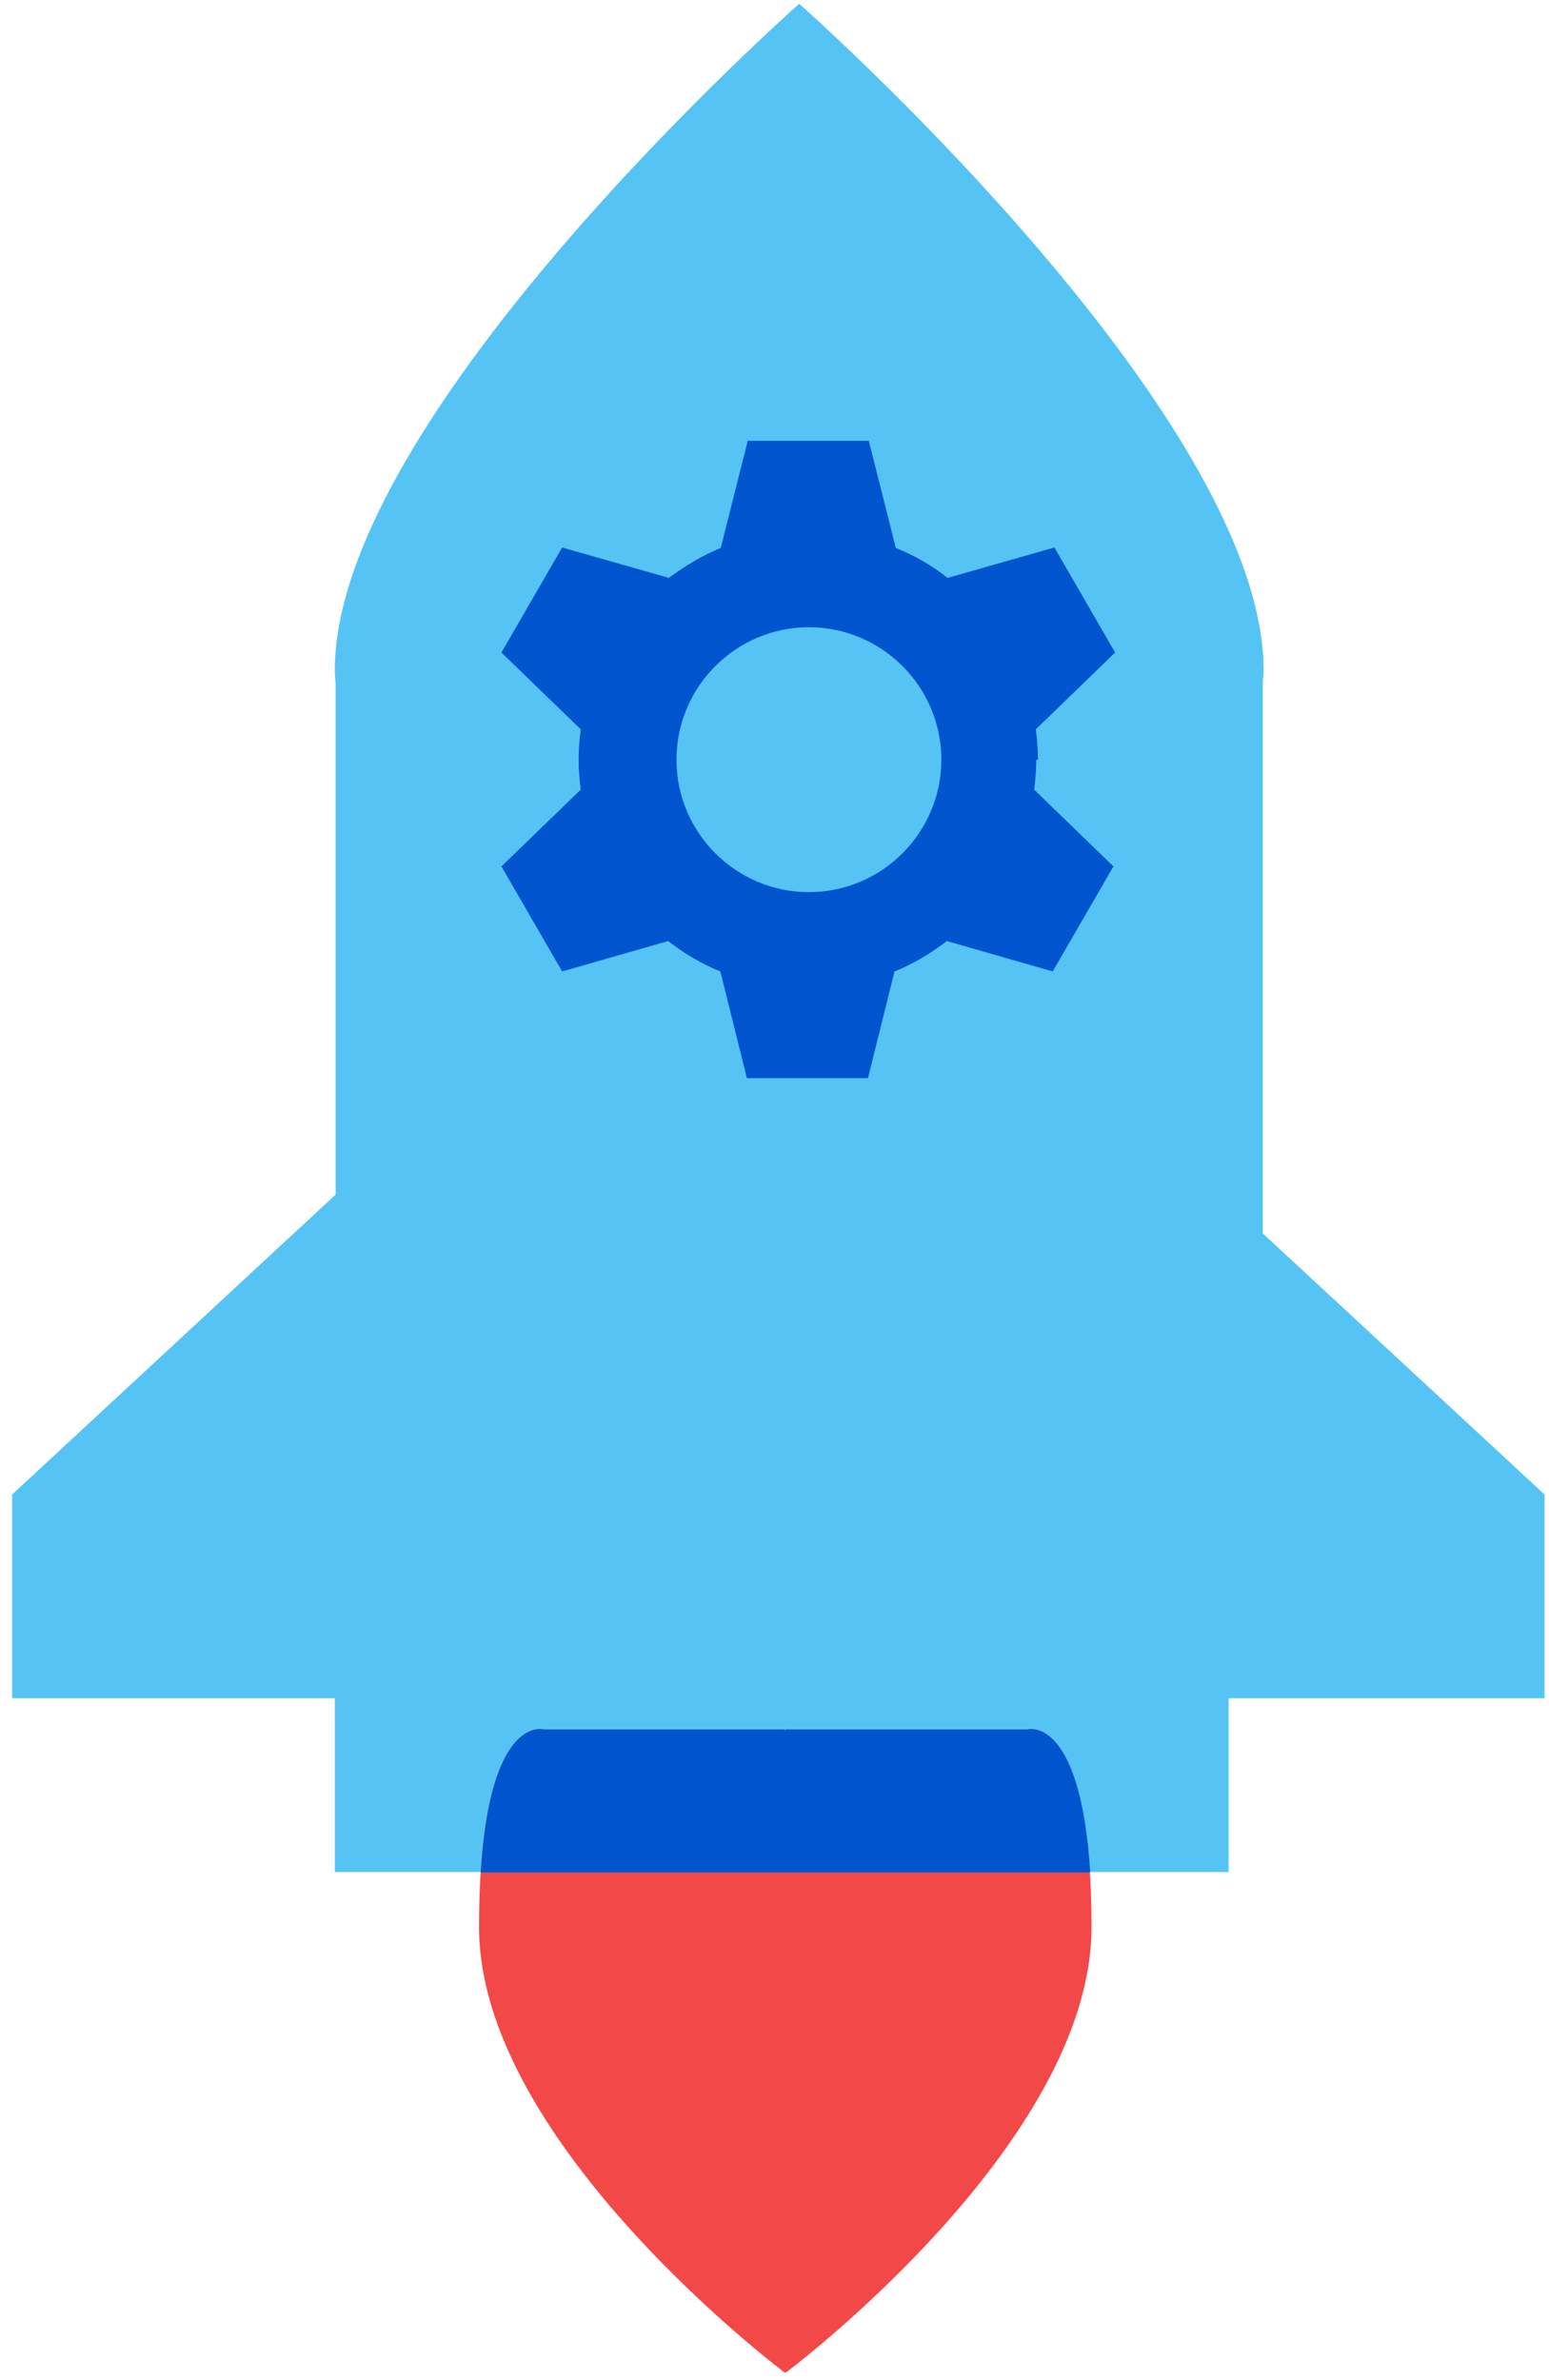
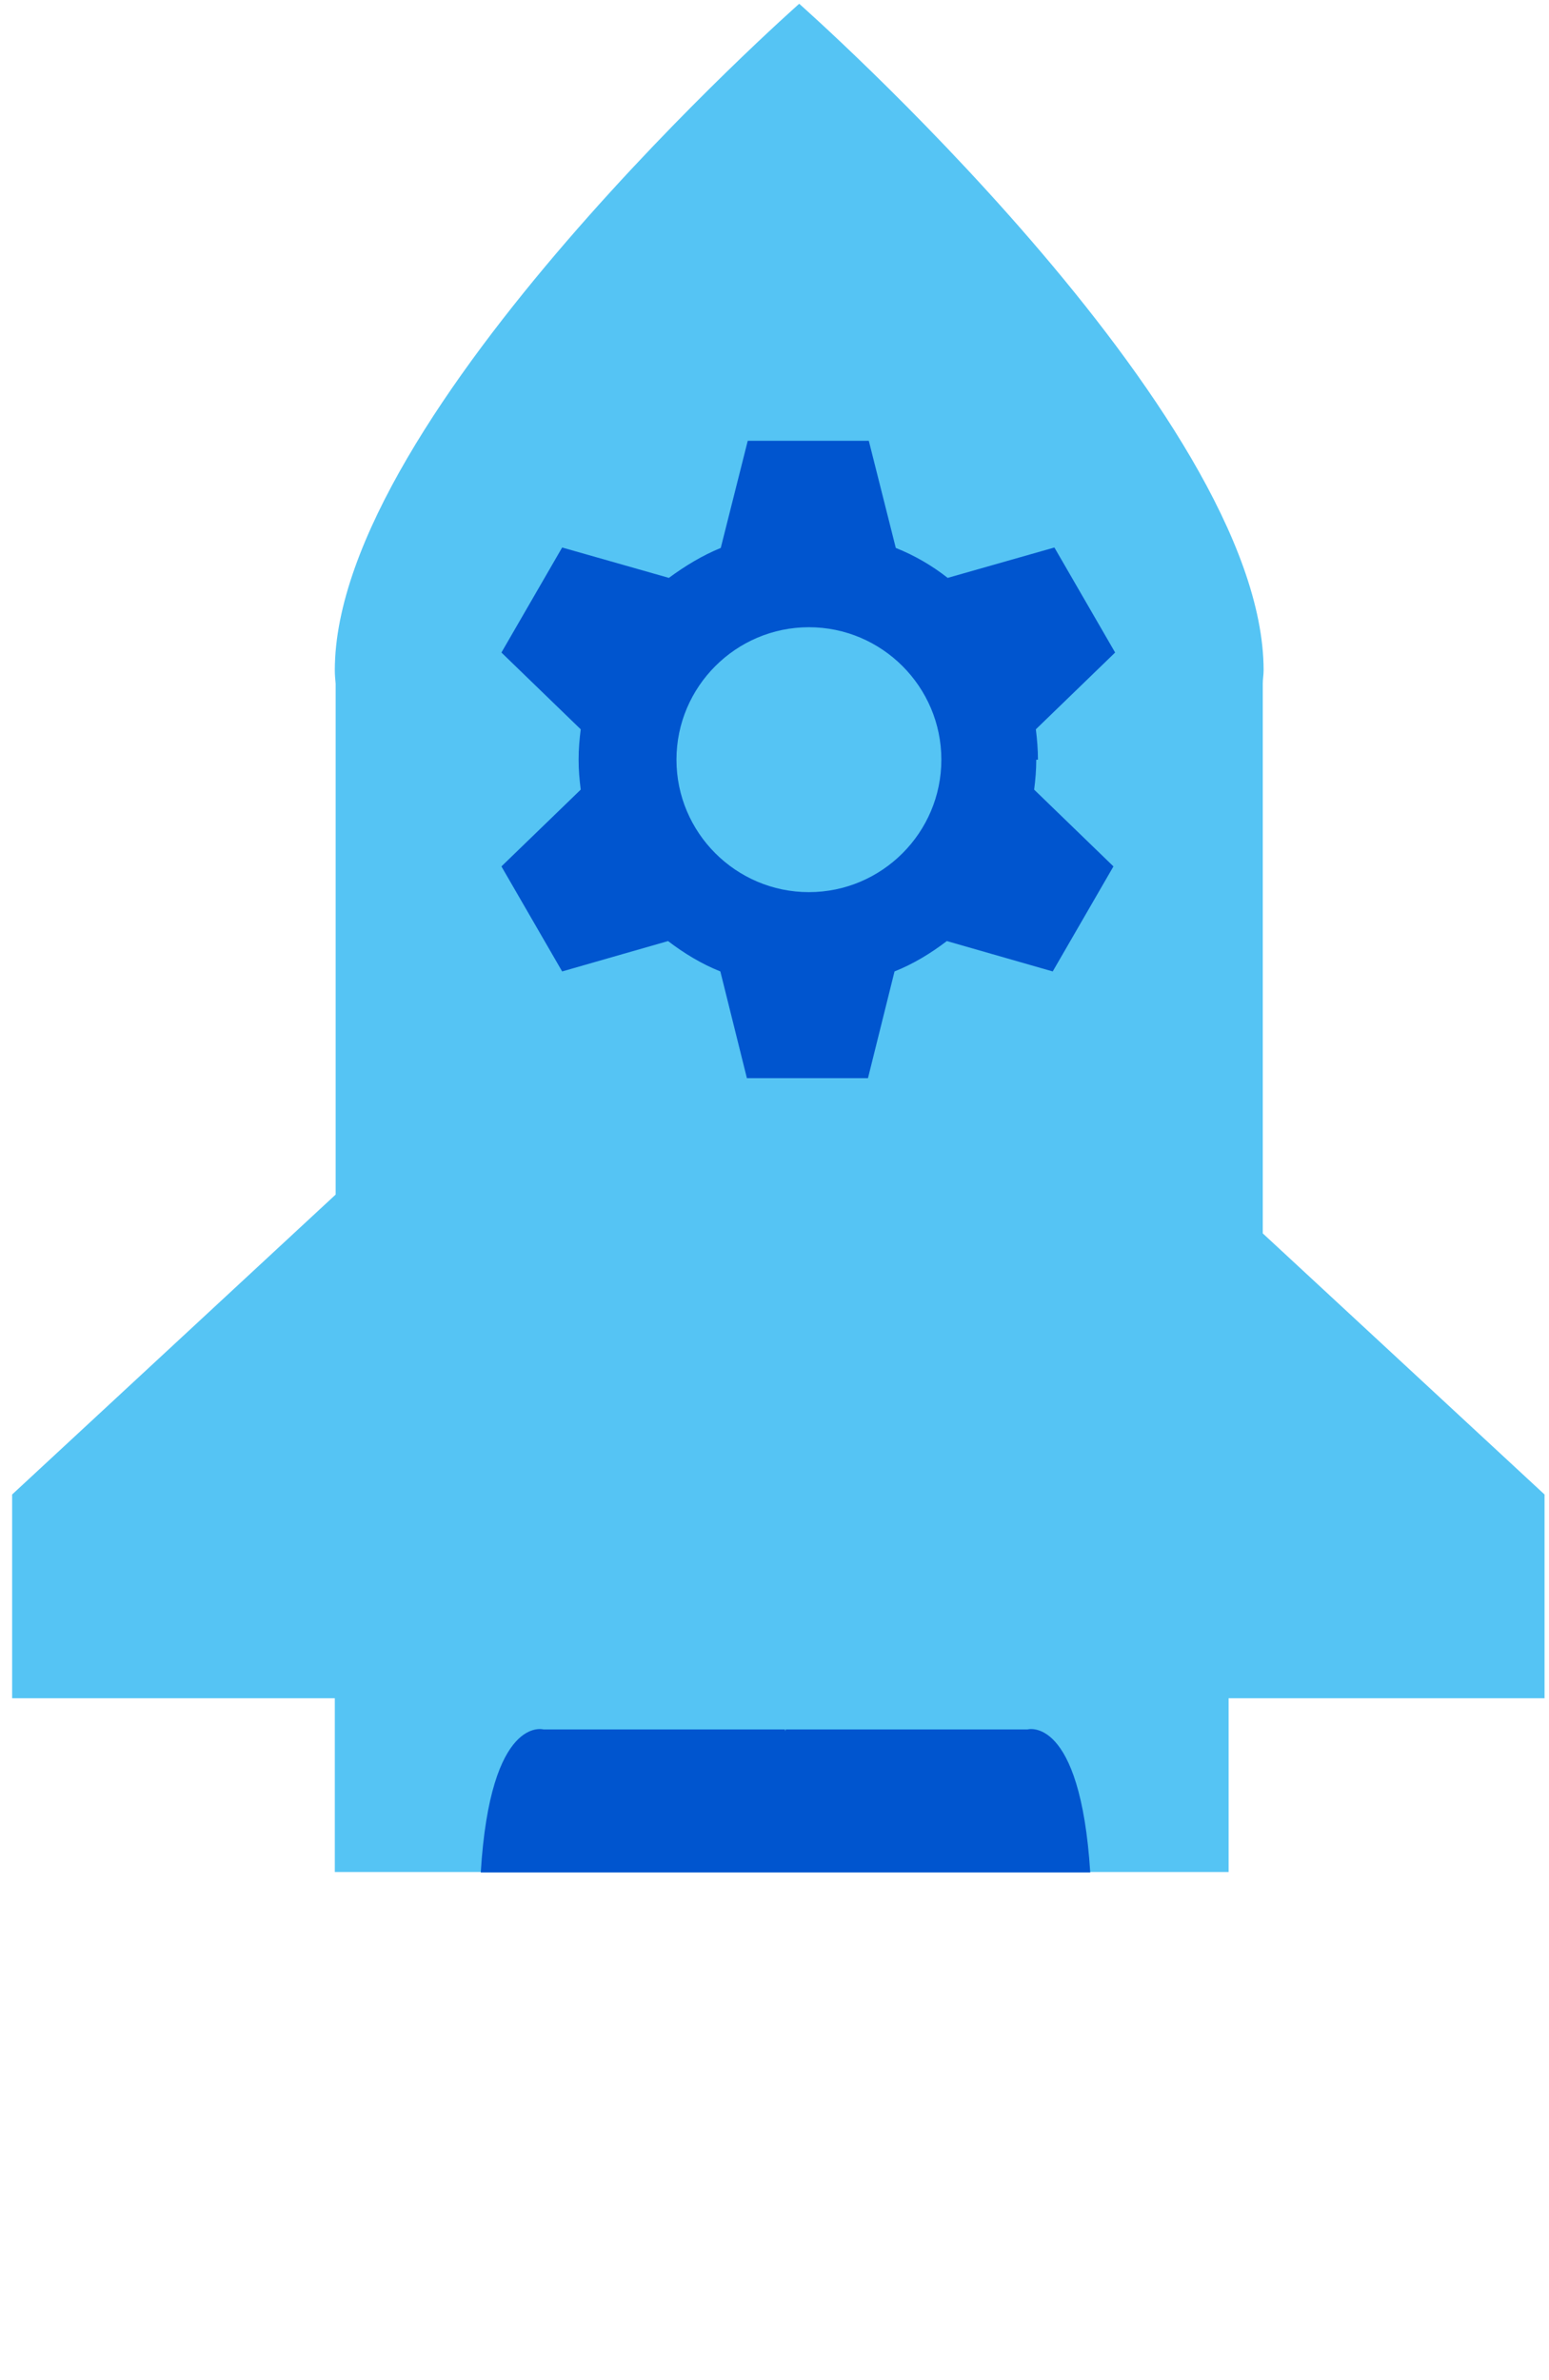
<svg xmlns="http://www.w3.org/2000/svg" width="82" height="126" viewBox="0 0 82 126" fill="none">
  <path d="M66.848 65.289V36.194C66.848 35.949 66.892 35.725 66.892 35.48C66.892 21.904 42.308 0.2 42.308 0.2C42.308 0.2 17.724 21.904 17.724 35.48C17.724 35.725 17.746 35.949 17.768 36.194V63.235L0.642 79.111V89.896H17.724V99.095H65.039V89.896H81.764V79.111L66.848 65.289Z" fill="#55C4F4" />
  <path d="M54.946 40.214C54.946 39.678 54.902 39.142 54.835 38.606L59.032 34.542L55.817 28.982L50.168 30.59C49.342 29.942 48.426 29.406 47.421 29.005L45.992 23.333H39.584L38.155 29.005C37.172 29.406 36.257 29.965 35.408 30.59L29.759 28.982L26.544 34.542L30.742 38.606C30.675 39.142 30.63 39.655 30.63 40.214C30.63 40.772 30.675 41.263 30.742 41.799L26.544 45.863L29.759 51.423L35.364 49.815C36.212 50.463 37.128 51.021 38.133 51.423L39.539 57.072H45.948L47.354 51.423C48.359 51.021 49.275 50.463 50.123 49.815L55.728 51.423L58.943 45.863L54.745 41.799C54.812 41.285 54.857 40.75 54.857 40.214H54.946ZM42.822 47.225C38.959 47.225 35.81 44.077 35.81 40.214C35.81 36.351 38.959 33.202 42.822 33.202C46.684 33.202 49.833 36.351 49.833 40.214C49.833 44.077 46.684 47.225 42.822 47.225Z" fill="#0055CF" />
-   <path d="M54.366 91.548H41.594C41.594 91.548 41.593 91.615 41.571 91.638C41.571 91.615 41.571 91.57 41.549 91.548H28.777C28.777 91.548 25.36 90.566 25.36 102.02C25.36 113.475 41.549 125.6 41.549 125.6C41.549 125.6 41.549 125.6 41.571 125.555C41.571 125.578 41.594 125.6 41.594 125.6C41.594 125.6 57.782 113.498 57.782 102.02C57.782 90.543 54.366 91.548 54.366 91.548Z" fill="#F24847" />
  <path d="M41.593 91.548C41.593 91.548 41.593 91.615 41.571 91.638C41.571 91.615 41.571 91.57 41.549 91.548H28.776C28.776 91.548 25.963 90.744 25.45 99.118H57.715C57.179 90.744 54.388 91.548 54.388 91.548H41.616H41.593Z" fill="#0055CF" />
</svg>